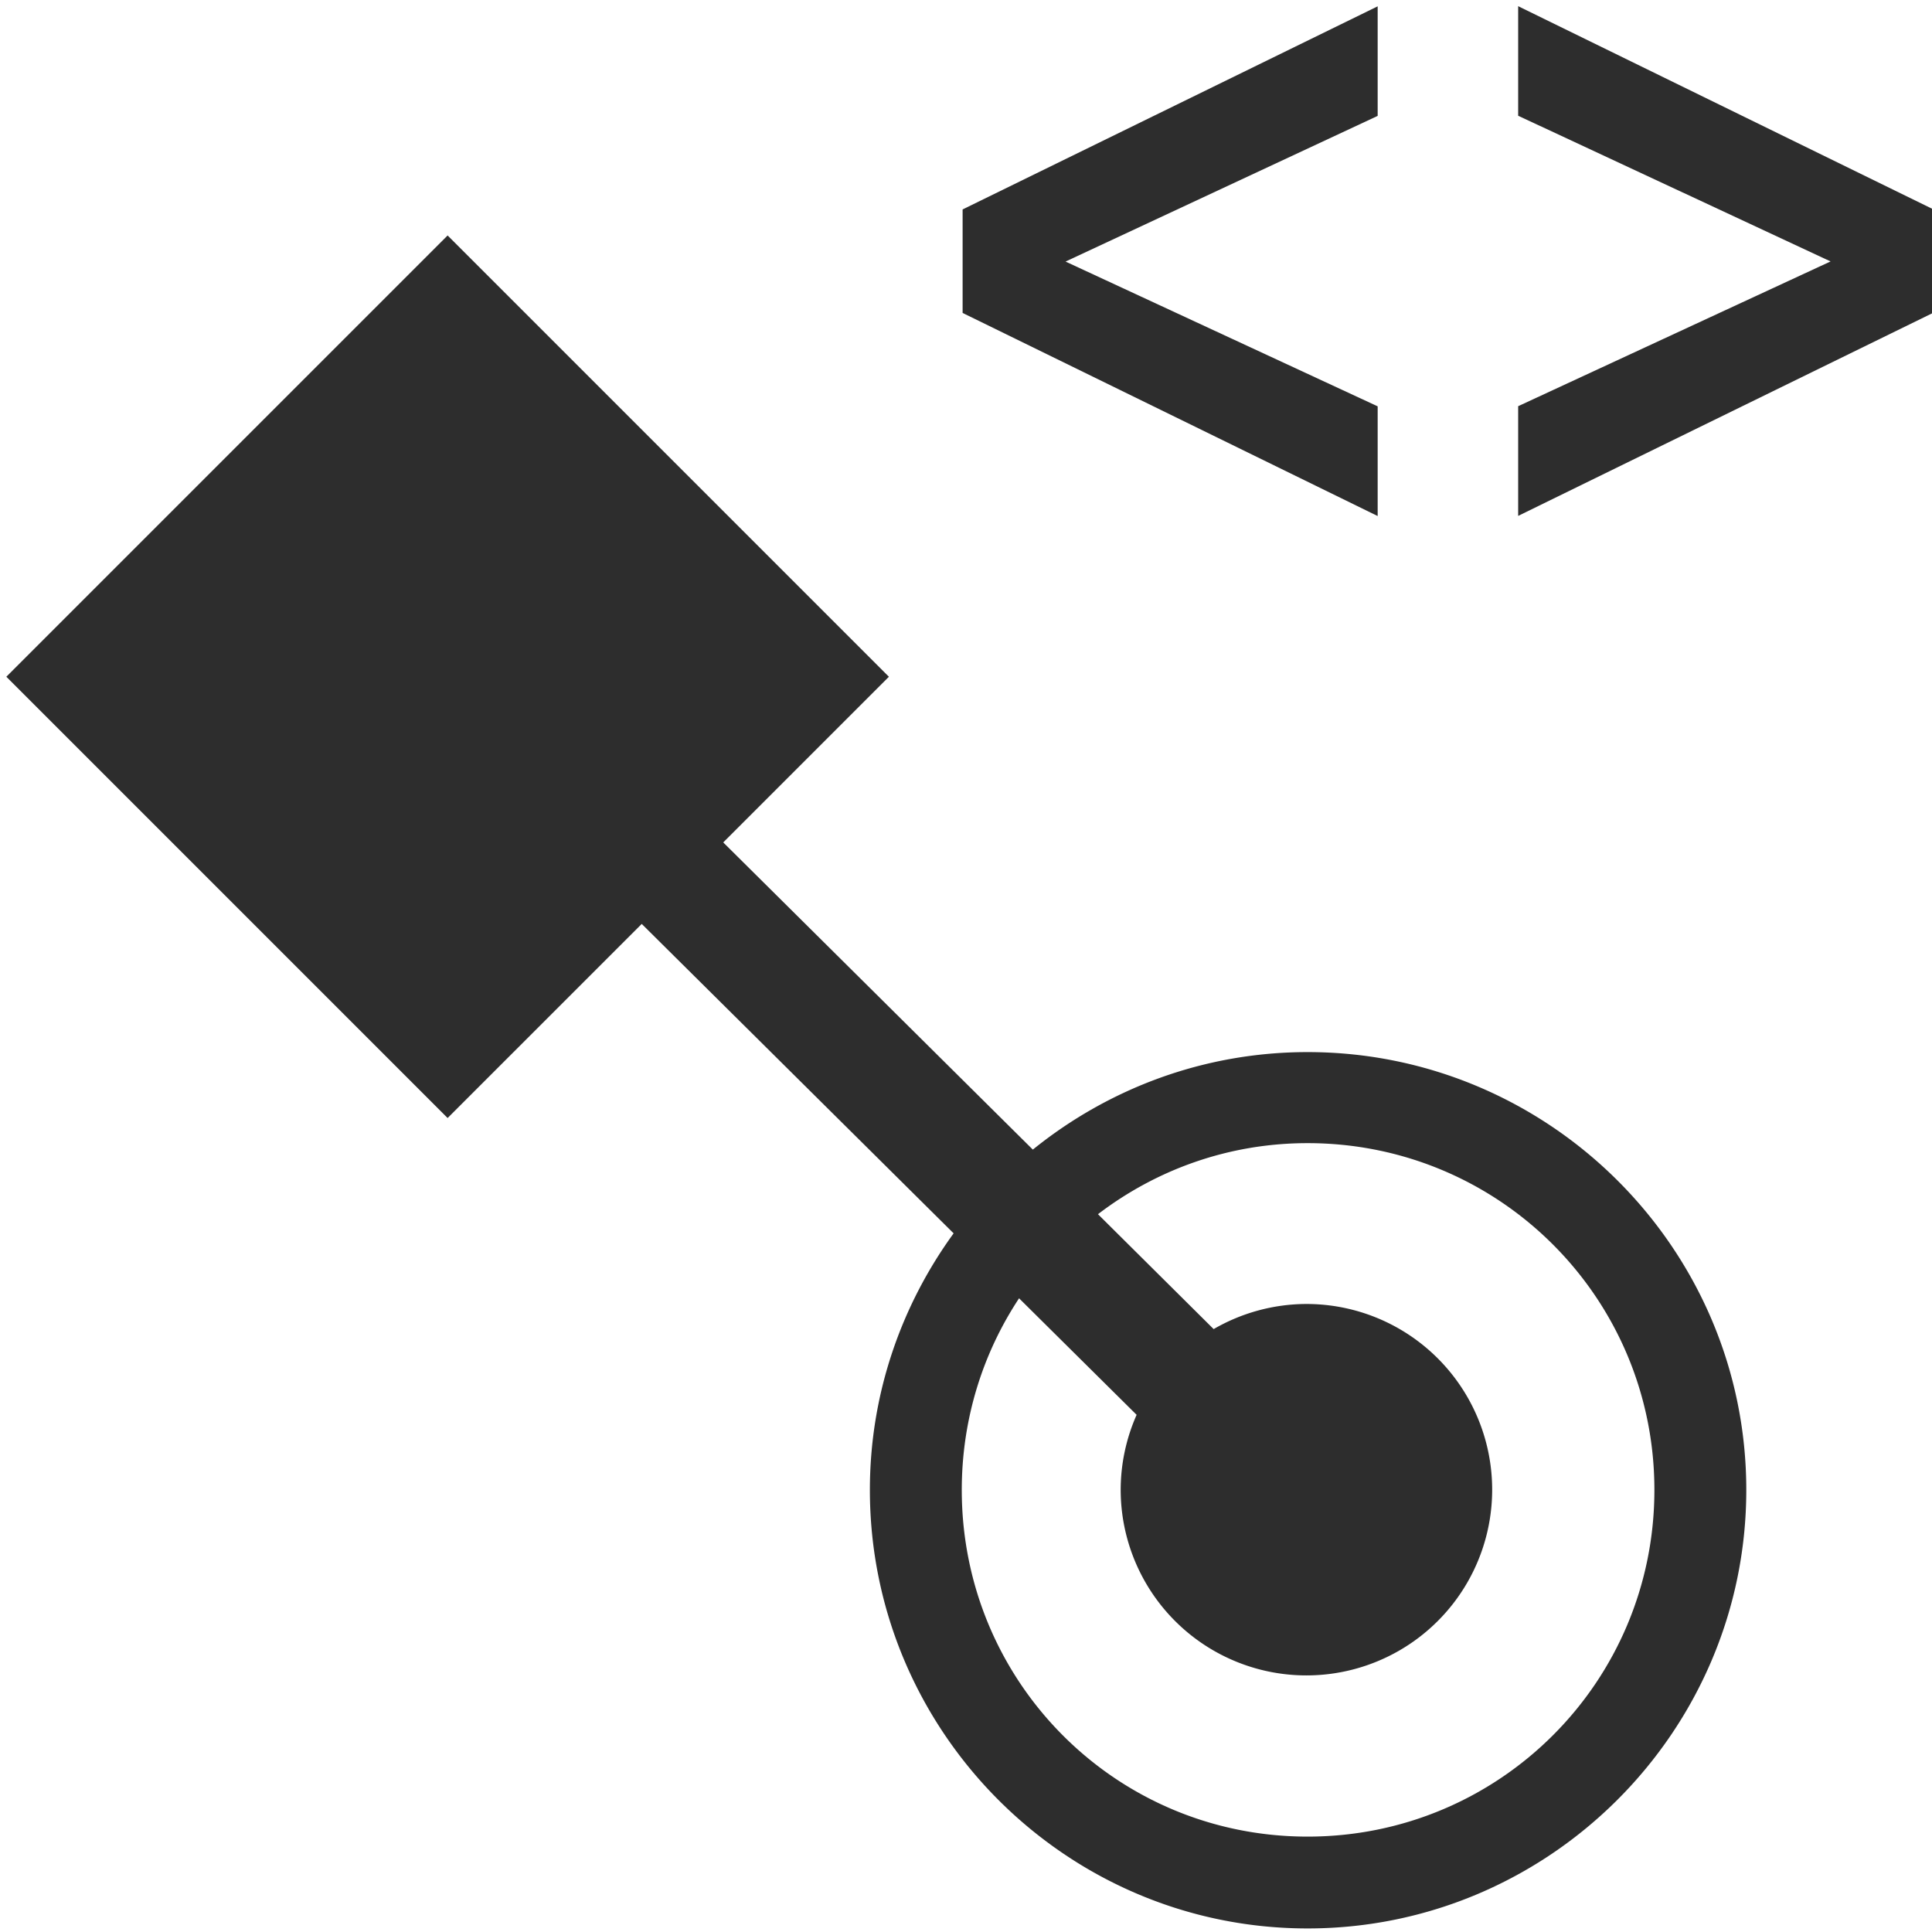
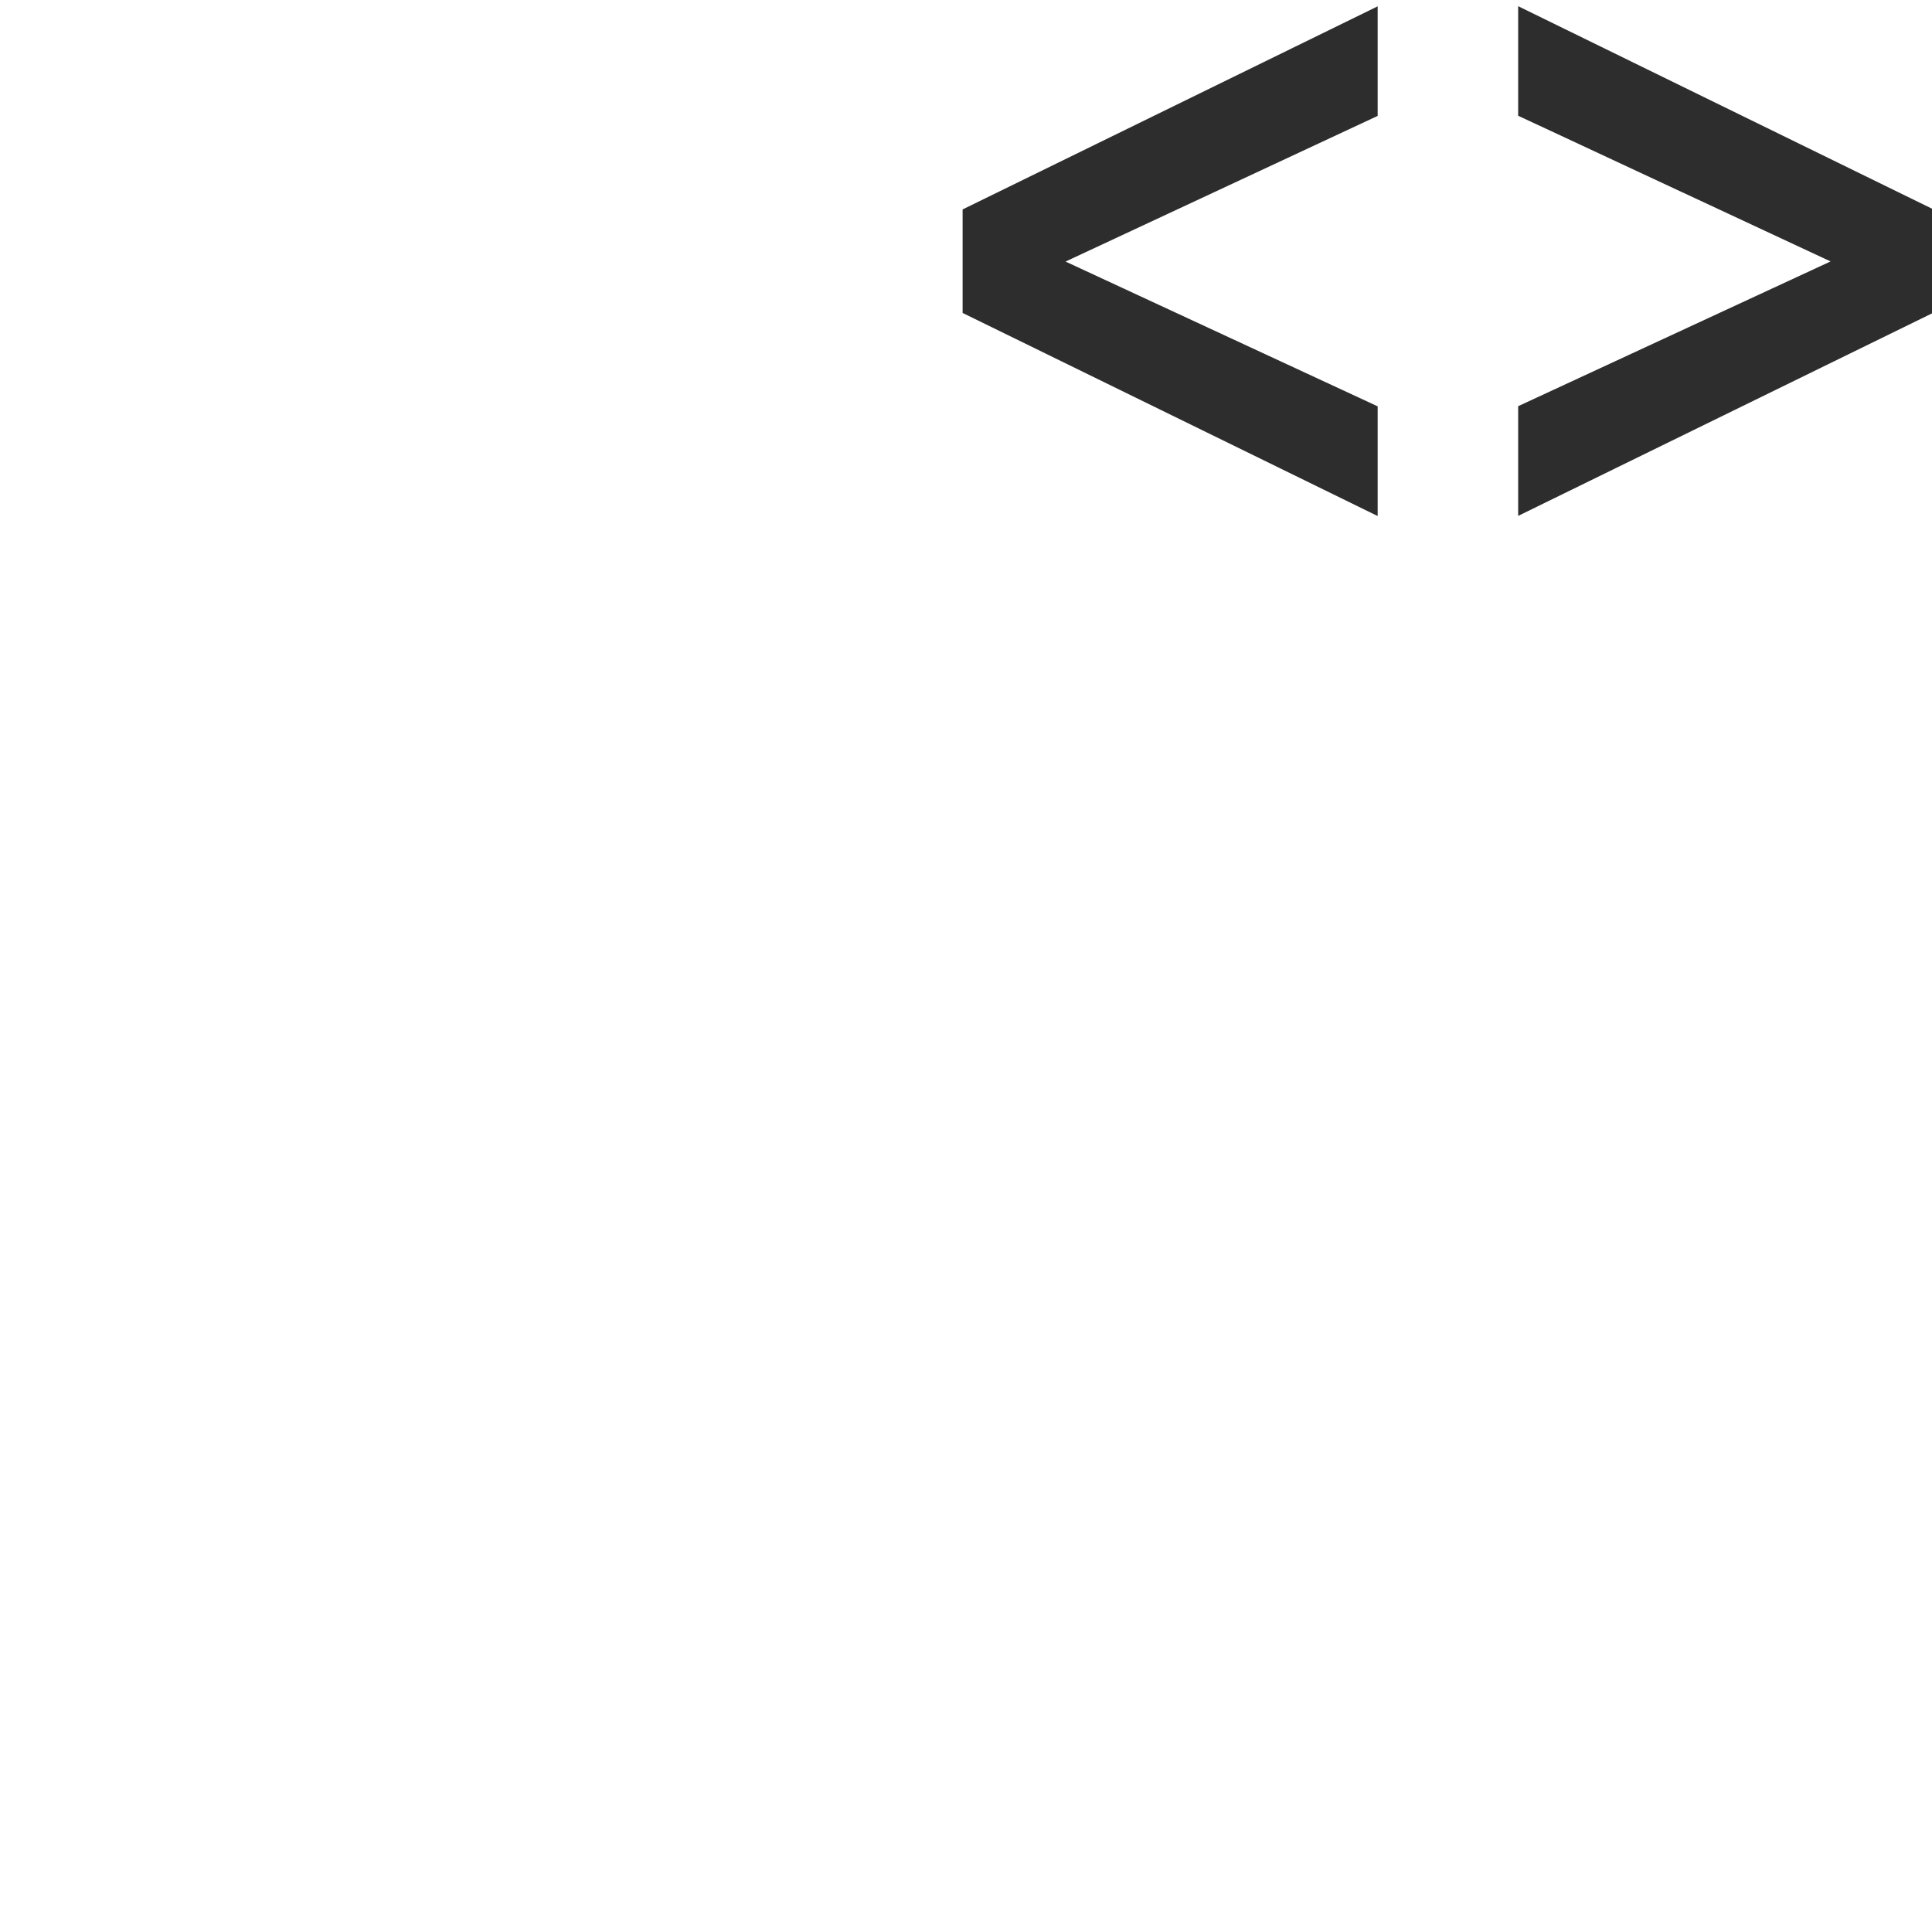
<svg xmlns="http://www.w3.org/2000/svg" xmlns:ns1="http://www.inkscape.org/namespaces/inkscape" xmlns:ns2="http://sodipodi.sourceforge.net/DTD/sodipodi-0.dtd" width="32px" height="32px" id="svg3004" version="1.1" ns1:version="0.91 r13725" ns2:docname="unequal_dimension_elements.svg" ns1:export-filename="/home/k00ni/Documents/ow_cubeviz/extensions/cubeviz/public/images/attributeAndMeasure.png" ns1:export-xdpi="90" ns1:export-ydpi="90">
  <defs id="defs3006" />
  <ns2:namedview id="base" pagecolor="#ffffff" bordercolor="#666666" borderopacity="1.0" ns1:pageopacity="0.0" ns1:pageshadow="2" ns1:zoom="20.536593" ns1:cx="17.765555" ns1:cy="15.12802" ns1:current-layer="layer1" showgrid="true" ns1:grid-bbox="true" ns1:document-units="px" showguides="true" ns1:guide-bbox="true" ns1:window-width="1920" ns1:window-height="1056" ns1:window-x="0" ns1:window-y="24" ns1:window-maximized="1" />
  <g id="layer1" ns1:label="Layer 1" ns1:groupmode="layer">
-     <path style="fill:#2d2d2d;fill-opacity:1;stroke:none" d="M 7.414 3.9 L 0.105 11.209 L 7.414 18.518 L 10.629 15.303 L 15.795 20.428 C 14.927 21.623 14.408 23.09 14.408 24.678 C 14.408 28.677 17.659 31.941 21.658 31.941 C 25.657 31.941 28.924 28.677 28.924 24.678 C 28.924 20.679 25.657 17.426 21.658 17.426 C 19.935 17.426 18.353 18.034 17.107 19.041 L 11.979 13.953 L 14.723 11.209 L 7.414 3.9 z M 21.658 18.934 C 24.837 18.934 27.402 21.499 27.402 24.678 C 27.402 27.857 24.837 30.42 21.658 30.42 C 18.479 30.42 15.93 27.857 15.93 24.678 C 15.93 23.503 16.279 22.412 16.879 21.504 L 18.826 23.434 A 3.076 3.076 0 0 0 18.562 24.674 A 3.076 3.076 0 0 0 21.639 27.75 A 3.076 3.076 0 0 0 24.715 24.674 A 3.076 3.076 0 0 0 21.639 21.598 A 3.076 3.076 0 0 0 20.102 22.014 L 18.186 20.111 C 19.148 19.376 20.347 18.934 21.658 18.934 z " id="path3008-7-6-9" />
    <g transform="scale(0.859,1.164)" style="font-style:normal;font-weight:normal;font-size:25.571px;line-height:125%;font-family:Sans;letter-spacing:0px;word-spacing:0px;fill:#2d2d2d;fill-opacity:1;stroke:none" id="text3068">
      <path d="m 26.564,1.649 -6.018,2.073 6.018,2.06 0,1.561 -8.003,-2.89 0,-1.473 8.003,-2.89 0,1.561 z" style="font-weight:bold;font-size:12.785px;-inkscape-font-specification:'Sans Bold';fill:#2d2d2d;fill-opacity:1" id="path4144" />
      <path d="m 29.273,1.649 0,-1.561 8.003,2.89 0,1.473 -8.003,2.89 0,-1.561 6.024,-2.06 -6.024,-2.073 z" style="font-weight:bold;font-size:12.785px;-inkscape-font-specification:'Sans Bold';fill:#2d2d2d;fill-opacity:1" id="path4146" />
    </g>
  </g>
</svg>